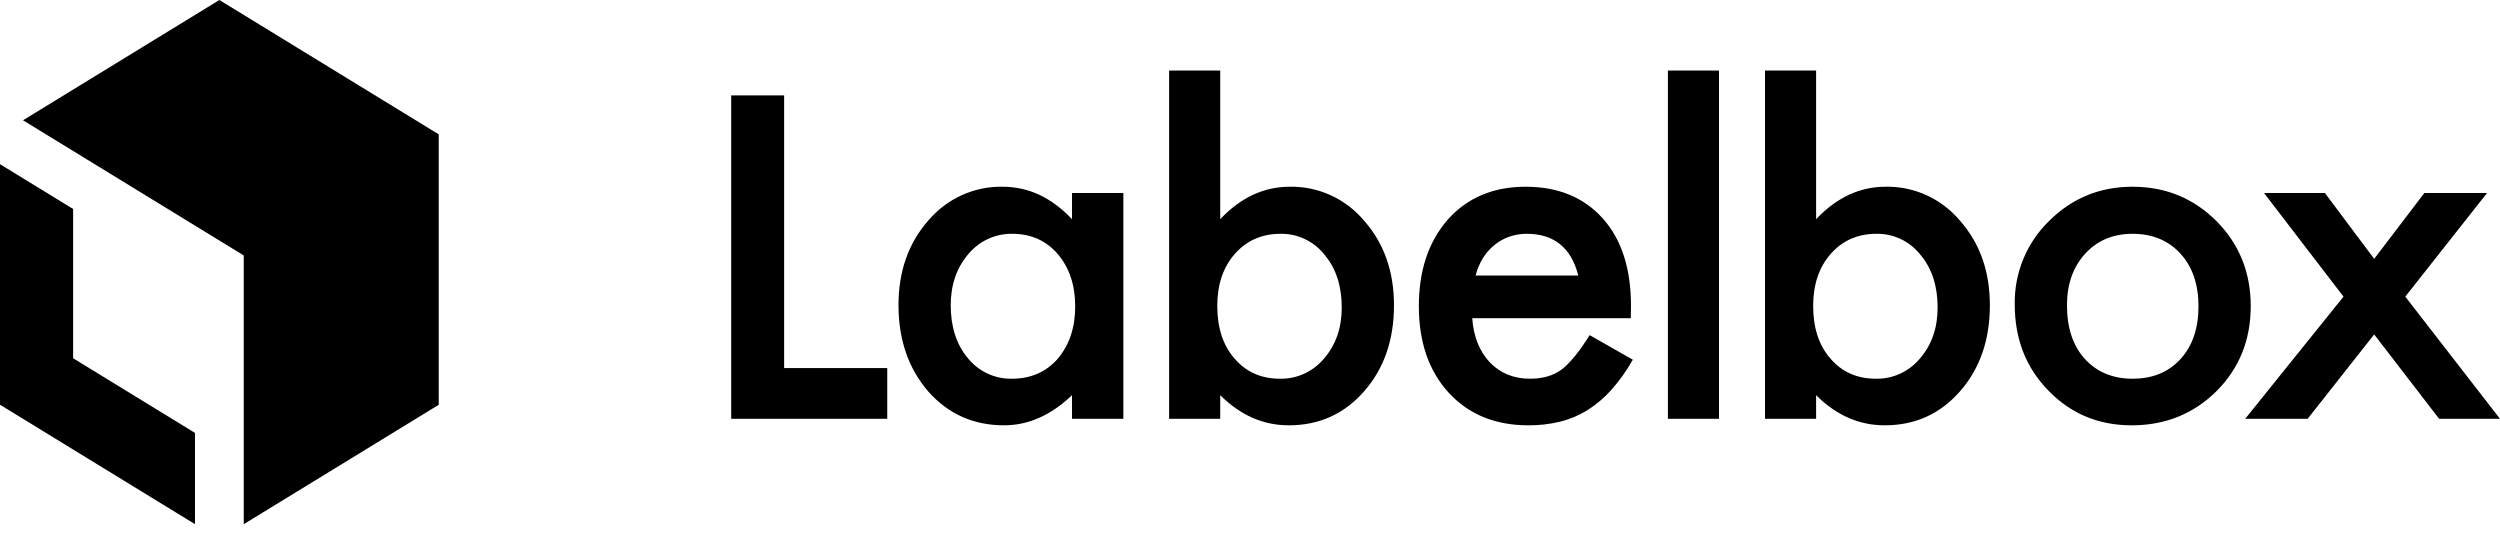
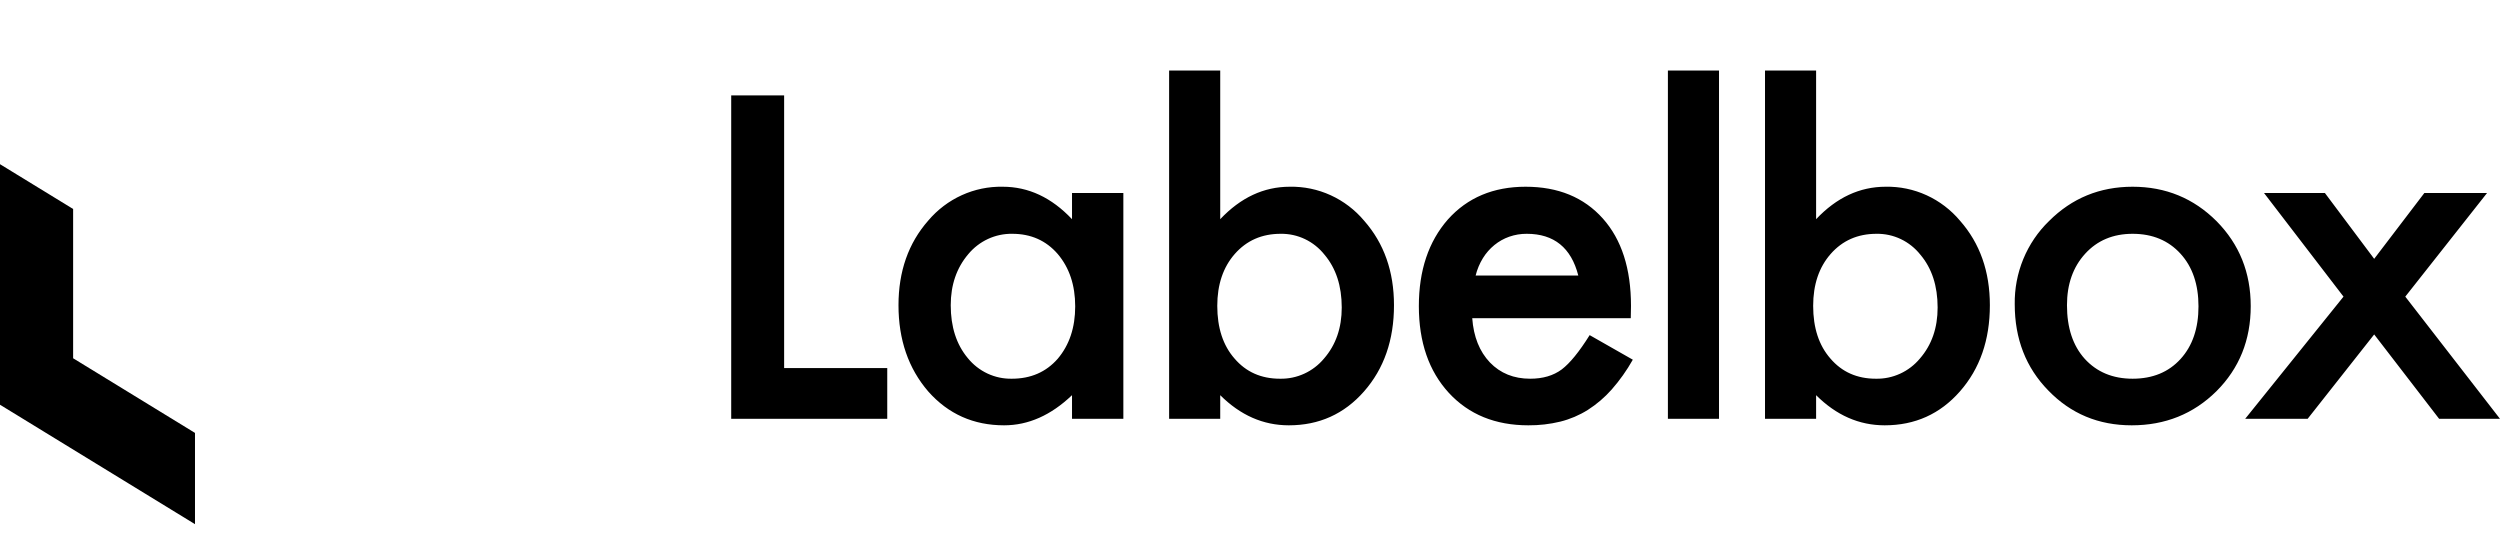
<svg xmlns="http://www.w3.org/2000/svg" width="300" height="64" viewBox="0 0 300 64" fill="none">
-   <path d="M29.25 62.903V30.657L2.761 14.433L26.325 0L52.648 16.123V48.572L29.25 62.903Z" fill="black" />
  <path d="M0 48.568V19.703L8.775 25.078V42.992L23.399 51.95V62.9L0 48.568Z" fill="black" />
  <path fill-rule="evenodd" clip-rule="evenodd" d="M94.096 11.447V44.166H106.47V50.259H87.745V11.447H94.096ZM128.642 23.159H134.802V50.259H128.642V47.421C126.117 49.833 123.4 51.038 120.493 51.038C116.823 51.038 113.788 49.684 111.39 46.976C109.009 44.212 107.819 40.762 107.819 36.626C107.819 32.564 109.009 29.178 111.39 26.47C112.496 25.164 113.871 24.123 115.416 23.421C116.961 22.719 118.639 22.373 120.33 22.408C123.419 22.408 126.19 23.706 128.642 26.303V23.159ZM114.088 36.626C114.088 39.223 114.769 41.337 116.132 42.969C116.774 43.762 117.583 44.396 118.499 44.825C119.414 45.253 120.413 45.466 121.42 45.446C123.691 45.446 125.526 44.648 126.926 43.053C128.324 41.402 129.024 39.306 129.024 36.765C129.024 34.224 128.325 32.128 126.926 30.477C125.526 28.863 123.709 28.056 121.474 28.056C120.47 28.039 119.475 28.25 118.561 28.673C117.646 29.097 116.835 29.722 116.187 30.505C114.788 32.156 114.088 34.196 114.088 36.626ZM146.427 8.461V26.303C148.88 23.706 151.66 22.408 154.767 22.408C156.461 22.374 158.141 22.723 159.686 23.43C161.232 24.137 162.605 25.185 163.707 26.498C166.087 29.206 167.278 32.582 167.278 36.626C167.278 40.799 166.078 44.249 163.68 46.976C161.299 49.684 158.292 51.038 154.658 51.038C151.587 51.038 148.844 49.833 146.427 47.421V50.259H140.294V8.461H146.427ZM161.009 36.904C161.009 34.307 160.318 32.193 158.937 30.56C158.304 29.763 157.501 29.124 156.59 28.69C155.678 28.256 154.683 28.04 153.677 28.056C151.424 28.056 149.589 28.863 148.171 30.477C146.772 32.072 146.073 34.149 146.073 36.709C146.073 39.343 146.763 41.449 148.144 43.025C149.525 44.639 151.342 45.446 153.595 45.446C154.597 45.468 155.592 45.262 156.506 44.843C157.421 44.425 158.232 43.804 158.883 43.025C160.3 41.393 161.009 39.353 161.009 36.904ZM195.692 38.184H176.668C176.831 40.41 177.54 42.181 178.793 43.498C180.047 44.796 181.655 45.446 183.618 45.446C185.144 45.446 186.407 45.075 187.406 44.333C188.388 43.591 189.505 42.218 190.759 40.215L195.937 43.164C195.218 44.443 194.368 45.642 193.403 46.74C192.564 47.687 191.601 48.511 190.541 49.188C189.52 49.829 188.407 50.303 187.243 50.593C185.984 50.899 184.694 51.048 183.4 51.038C179.439 51.038 176.259 49.74 173.86 47.143C171.462 44.528 170.262 41.059 170.262 36.737C170.262 32.452 171.425 28.984 173.751 26.331C176.095 23.716 179.202 22.408 183.072 22.408C186.979 22.408 190.068 23.679 192.34 26.22C194.593 28.742 195.719 32.239 195.719 36.709L195.692 38.184ZM189.396 33.064C188.542 29.726 186.48 28.056 183.209 28.056C182.495 28.051 181.786 28.169 181.11 28.404C180.464 28.632 179.86 28.97 179.325 29.406C178.784 29.848 178.318 30.379 177.949 30.978C177.553 31.623 177.259 32.327 177.076 33.064H189.396ZM206.281 8.461V50.259H200.148V8.461L206.281 8.461ZM217.933 8.461V26.303C220.386 23.706 223.166 22.408 226.273 22.408C227.967 22.374 229.647 22.723 231.192 23.43C232.738 24.137 234.111 25.185 235.213 26.498C237.594 29.206 238.784 32.582 238.784 36.626C238.784 40.799 237.584 44.249 235.186 46.976C232.806 49.684 229.799 51.038 226.164 51.038C223.093 51.038 220.35 49.833 217.933 47.421V50.259H211.801V8.461L217.933 8.461ZM232.515 36.904C232.515 34.307 231.824 32.193 230.443 30.56C229.81 29.763 229.007 29.124 228.096 28.69C227.184 28.256 226.189 28.04 225.183 28.056C222.93 28.056 221.095 28.863 219.678 30.477C218.278 32.072 217.579 34.149 217.579 36.709C217.579 39.343 218.269 41.449 219.65 43.025C221.031 44.639 222.848 45.446 225.101 45.446C226.103 45.468 227.098 45.262 228.012 44.843C228.927 44.425 229.739 43.804 230.389 43.025C231.806 41.393 232.515 39.353 232.515 36.904L232.515 36.904ZM241.768 36.514C241.739 34.649 242.09 32.798 242.799 31.079C243.507 29.36 244.558 27.809 245.884 26.526C248.628 23.781 251.971 22.408 255.914 22.408C259.875 22.408 263.237 23.79 265.999 26.554C268.724 29.317 270.087 32.712 270.087 36.737C270.087 40.799 268.715 44.203 265.971 46.948C263.21 49.675 259.821 51.038 255.805 51.038C251.826 51.038 248.492 49.647 245.802 46.865C243.113 44.12 241.768 40.669 241.768 36.514ZM248.037 36.626C248.037 39.334 248.746 41.476 250.163 43.053C251.617 44.648 253.534 45.446 255.914 45.446C258.313 45.446 260.23 44.657 261.665 43.081C263.101 41.504 263.818 39.399 263.818 36.765C263.818 34.131 263.101 32.026 261.665 30.449C260.212 28.854 258.295 28.056 255.914 28.056C253.57 28.056 251.671 28.854 250.218 30.449C248.764 32.044 248.037 34.103 248.037 36.626ZM281.221 35.596L271.682 23.159H278.987L284.902 31.061L290.924 23.159H298.447L288.634 35.596L300 50.259H292.697L284.902 40.132L276.915 50.259H269.42L281.221 35.596Z" fill="black" />
</svg>